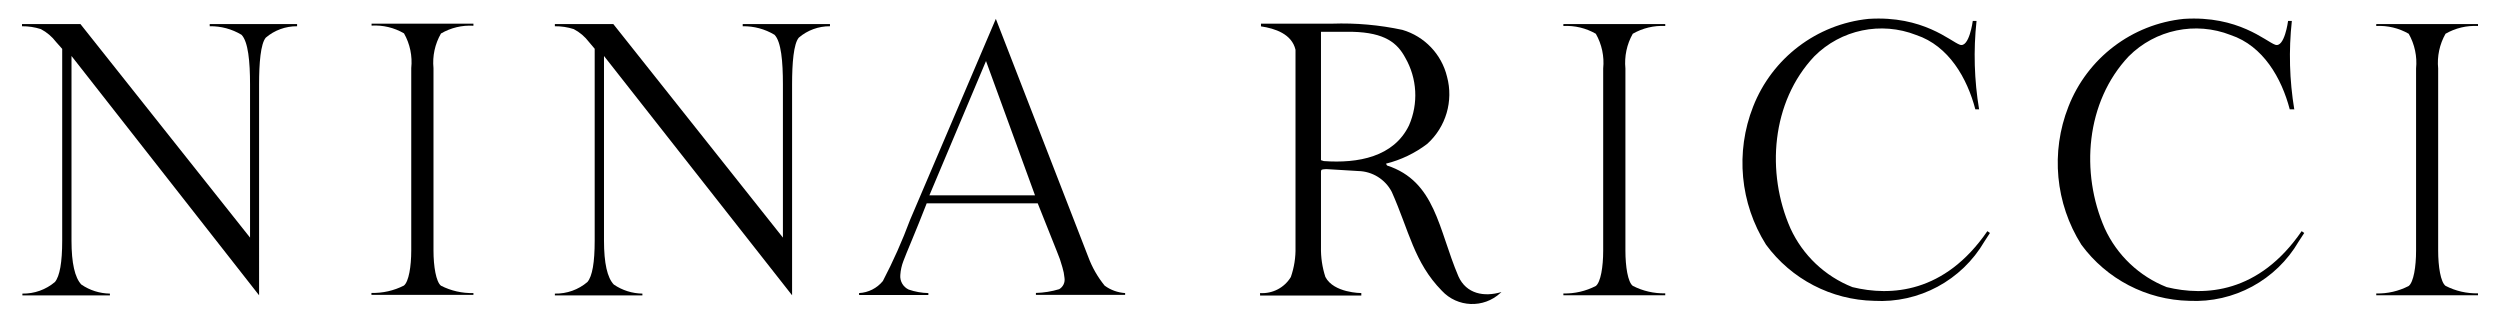
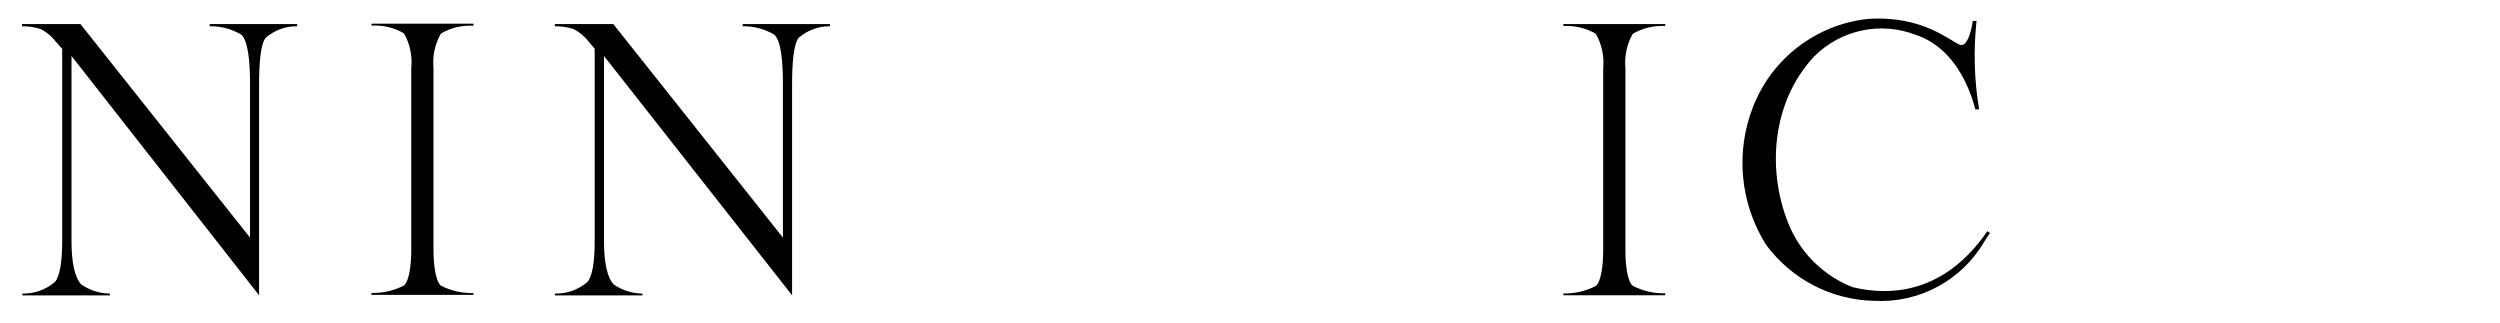
<svg xmlns="http://www.w3.org/2000/svg" version="1.1" id="Layer_1" x="0px" y="0px" viewBox="0 0 248 32" enable-background="new 0 0 248 32" xml:space="preserve">
  <g>
    <path d="M46.964,29.253v-0.18c-1.116,0.027-2.223-0.223-3.219-0.731c-0.487-0.383-0.743-1.911-0.743-3.488V6.759   c-0.116-1.195,0.143-2.396,0.743-3.436c0.974-0.57,2.094-0.838,3.219-0.77V2.347H36.859V2.54c1.125-0.066,2.244,0.201,3.219,0.77   c0.593,1.047,0.844,2.253,0.718,3.449v18.082c0,1.58-0.243,3.105-0.731,3.489c-0.996,0.505-2.102,0.756-3.218,0.729v0.193h10.104   H46.964z" />
-     <path d="M97.812,6.054l4.861,13.325H92.195L97.812,6.054z M92.092,29.073c-0.663-0.014-1.32-0.131-1.948-0.347   c-0.552-0.256-0.886-0.829-0.834-1.436c0.03-0.481,0.134-0.952,0.307-1.397c0.207-0.592,1.283-3.064,2.31-5.72h11.017l1.897,4.757   c0.221,0.517,0.405,1.048,0.551,1.591c0.106,0.343,0.174,0.696,0.207,1.051c0.071,0.446-0.138,0.888-0.527,1.115   c-0.75,0.227-1.525,0.352-2.309,0.372v0.193h8.85v-0.18c-0.732-0.048-1.435-0.3-2.026-0.731c-0.696-0.853-1.246-1.814-1.629-2.847   l-9.17-23.623l0,0l-8.514,19.956c-0.771,2.072-1.67,4.095-2.694,6.053c-0.582,0.713-1.44,1.145-2.359,1.192v0.193h6.873V29.073z" />
    <path d="M25.701,8.375c0-2.127,0.154-4.04,0.667-4.642c0.865-0.739,1.968-1.139,3.103-1.129V2.386h-8.668v0.218   c1.11-0.021,2.203,0.273,3.154,0.846c0.667,0.681,0.847,2.681,0.847,4.912V23.57L7.979,2.386H2.182v0.218   c0.636-0.006,1.268,0.089,1.872,0.283c0.593,0.312,1.109,0.749,1.514,1.283L6.17,4.848v19.031c0,2.143-0.243,3.514-0.718,4.093   c-0.901,0.765-2.05,1.174-3.231,1.153v0.18h8.682v-0.18c-1.012-0.014-1.999-0.326-2.834-0.898   c-0.642-0.679-0.976-2.128-0.976-4.348V5.554l18.608,23.738V8.375z" />
    <path d="M78.575,8.375c0-2.127,0.154-4.04,0.668-4.642c0.859-0.737,1.957-1.137,3.09-1.129V2.386h-8.656v0.218   c1.11-0.019,2.204,0.274,3.154,0.846c0.668,0.681,0.834,2.681,0.834,4.912V23.57L60.84,2.386h-5.797v0.218   c0.636-0.007,1.268,0.088,1.873,0.283c0.594,0.31,1.109,0.749,1.513,1.283l0.564,0.667v19.043c0,2.143-0.231,3.514-0.719,4.093   c-0.898,0.768-2.048,1.177-3.231,1.153v0.18h8.683v-0.18c-1.013-0.014-1.999-0.326-2.835-0.898   c-0.649-0.675-0.975-2.124-0.975-4.348V5.554l18.659,23.738V8.375z" />
-     <path d="M245.818,29.292v-0.193c-1.119,0.026-2.227-0.23-3.221-0.743c-0.486-0.371-0.731-1.911-0.731-3.488V6.797   c-0.119-1.198,0.136-2.403,0.731-3.449c0.978-0.563,2.094-0.83,3.221-0.771V2.386h-10.093v0.192   c1.123-0.059,2.241,0.208,3.218,0.771c0.594,1.046,0.85,2.25,0.731,3.449v18.082c0,1.577-0.245,3.105-0.731,3.489   c-0.994,0.512-2.1,0.77-3.218,0.743v0.181H245.818z" />
    <path d="M165.192,29.292v-0.193c-1.119,0.023-2.228-0.23-3.221-0.743c-0.487-0.371-0.73-1.911-0.73-3.488V6.797   c-0.115-1.198,0.136-2.402,0.73-3.449c0.978-0.561,2.094-0.829,3.221-0.771V2.386h-10.105v0.192   c1.123-0.059,2.24,0.208,3.218,0.771c0.596,1.045,0.851,2.25,0.731,3.449v18.082c0,1.577-0.245,3.105-0.731,3.489   c-0.994,0.512-2.101,0.77-3.218,0.743v0.181H165.192z" />
    <path d="M196.329,10.862c-0.484-2.902-0.572-5.857-0.257-8.784h-0.373c0,0-0.348,2.692-1.281,2.359   c-0.937-0.333-3.643-2.911-9.055-2.565c-5.148,0.526-9.569,3.888-11.454,8.708c-1.774,4.51-1.298,9.595,1.285,13.697   c2.514,3.416,6.469,5.473,10.707,5.565c4.466,0.253,8.698-2.021,10.954-5.887l0.549-0.845l-0.257-0.179   c-4.243,6.179-9.604,6.475-13.386,5.551c-2.725-1.077-4.923-3.162-6.145-5.821c-2.437-5.529-1.898-12.556,2.361-17.07   c2.649-2.656,6.623-3.487,10.117-2.116c3.231,1.078,5.052,4.284,5.861,7.374h0.397L196.329,10.862z" />
-     <path d="M227.594,10.862c-0.479-2.902-0.563-5.858-0.243-8.784h-0.374c0,0-0.347,2.692-1.28,2.359   c-0.937-0.333-3.656-2.911-9.055-2.565c-5.148,0.52-9.574,3.884-11.454,8.708c-1.778,4.509-1.302,9.597,1.285,13.697   c2.508,3.413,6.46,5.469,10.695,5.565c4.435,0.221,8.625-2.049,10.862-5.887l0.551-0.845l-0.257-0.179   c-4.243,6.179-9.605,6.475-13.388,5.551c-2.724-1.075-4.923-3.161-6.144-5.821c-2.435-5.529-1.887-12.556,2.374-17.07   c2.648-2.656,6.624-3.487,10.117-2.116c3.23,1.078,5.053,4.284,5.861,7.374h0.398L227.594,10.862z" />
-     <path d="M144.672,27.406c-1.989-4.667-2.257-9.412-7.078-10.99l-0.104-0.18c1.483-0.37,2.874-1.038,4.091-1.963   c1.858-1.675,2.617-4.253,1.963-6.668c-0.539-2.226-2.227-3.996-4.425-4.641c-2.287-0.49-4.627-0.697-6.962-0.617h-7.068v0.269   c1.397,0.206,3.064,0.757,3.425,2.322v19.583c0.025,1.008-0.132,2.01-0.463,2.961c-0.639,1.06-1.817,1.673-3.052,1.591v0.245   h10.043v-0.245c0,0-2.743,0-3.566-1.603c-0.309-0.952-0.455-1.951-0.435-2.949v-7.453c0-0.293,0.101-0.255,0.524-0.293l3.168,0.192   c1.409,0.03,2.687,0.824,3.334,2.076c1.718,3.849,2.207,6.991,4.963,9.798c1.547,1.667,4.15,1.767,5.817,0.218   c0.033-0.028,0.063-0.06,0.096-0.09C147.236,29.485,145.456,29.163,144.672,27.406z M131.321,15.979l-0.28-0.09V3.155   c2.565,0,3.114,0,3.114,0c3.245,0.078,4.465,1.116,5.245,2.565c1.185,2.054,1.324,4.547,0.373,6.719   C138.26,15.569,134.72,16.223,131.321,15.979z" />
  </g>
</svg>